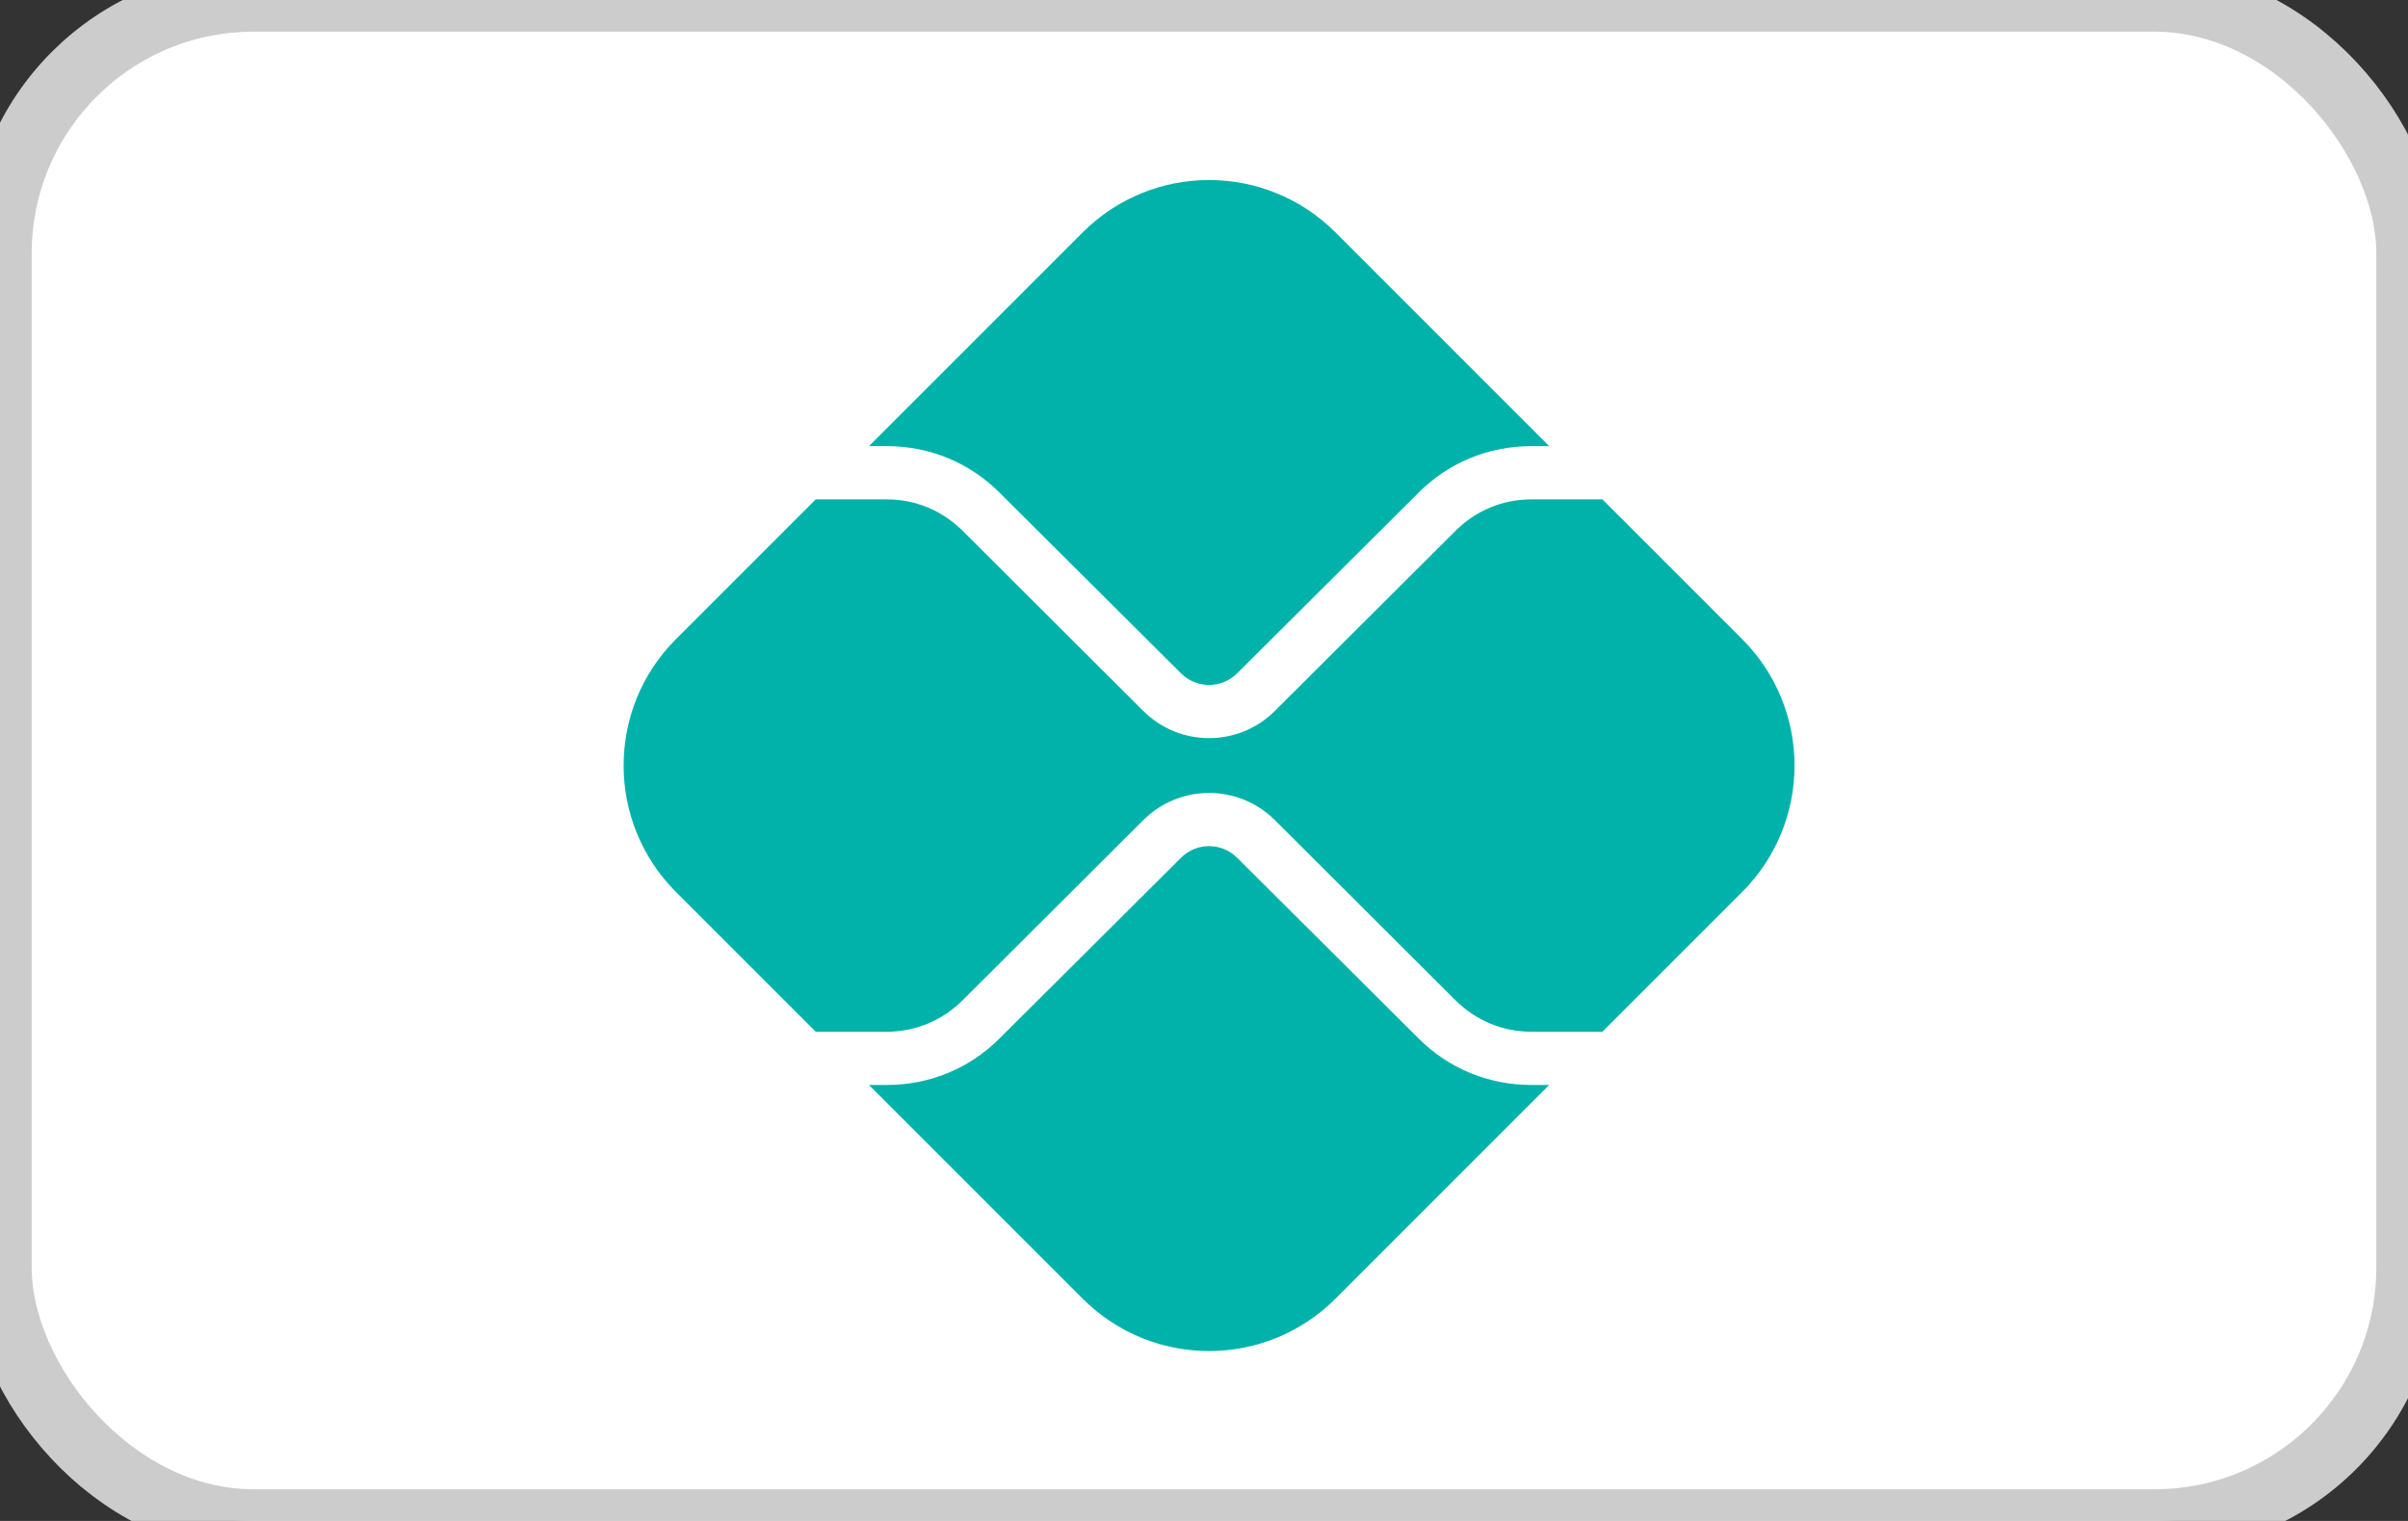
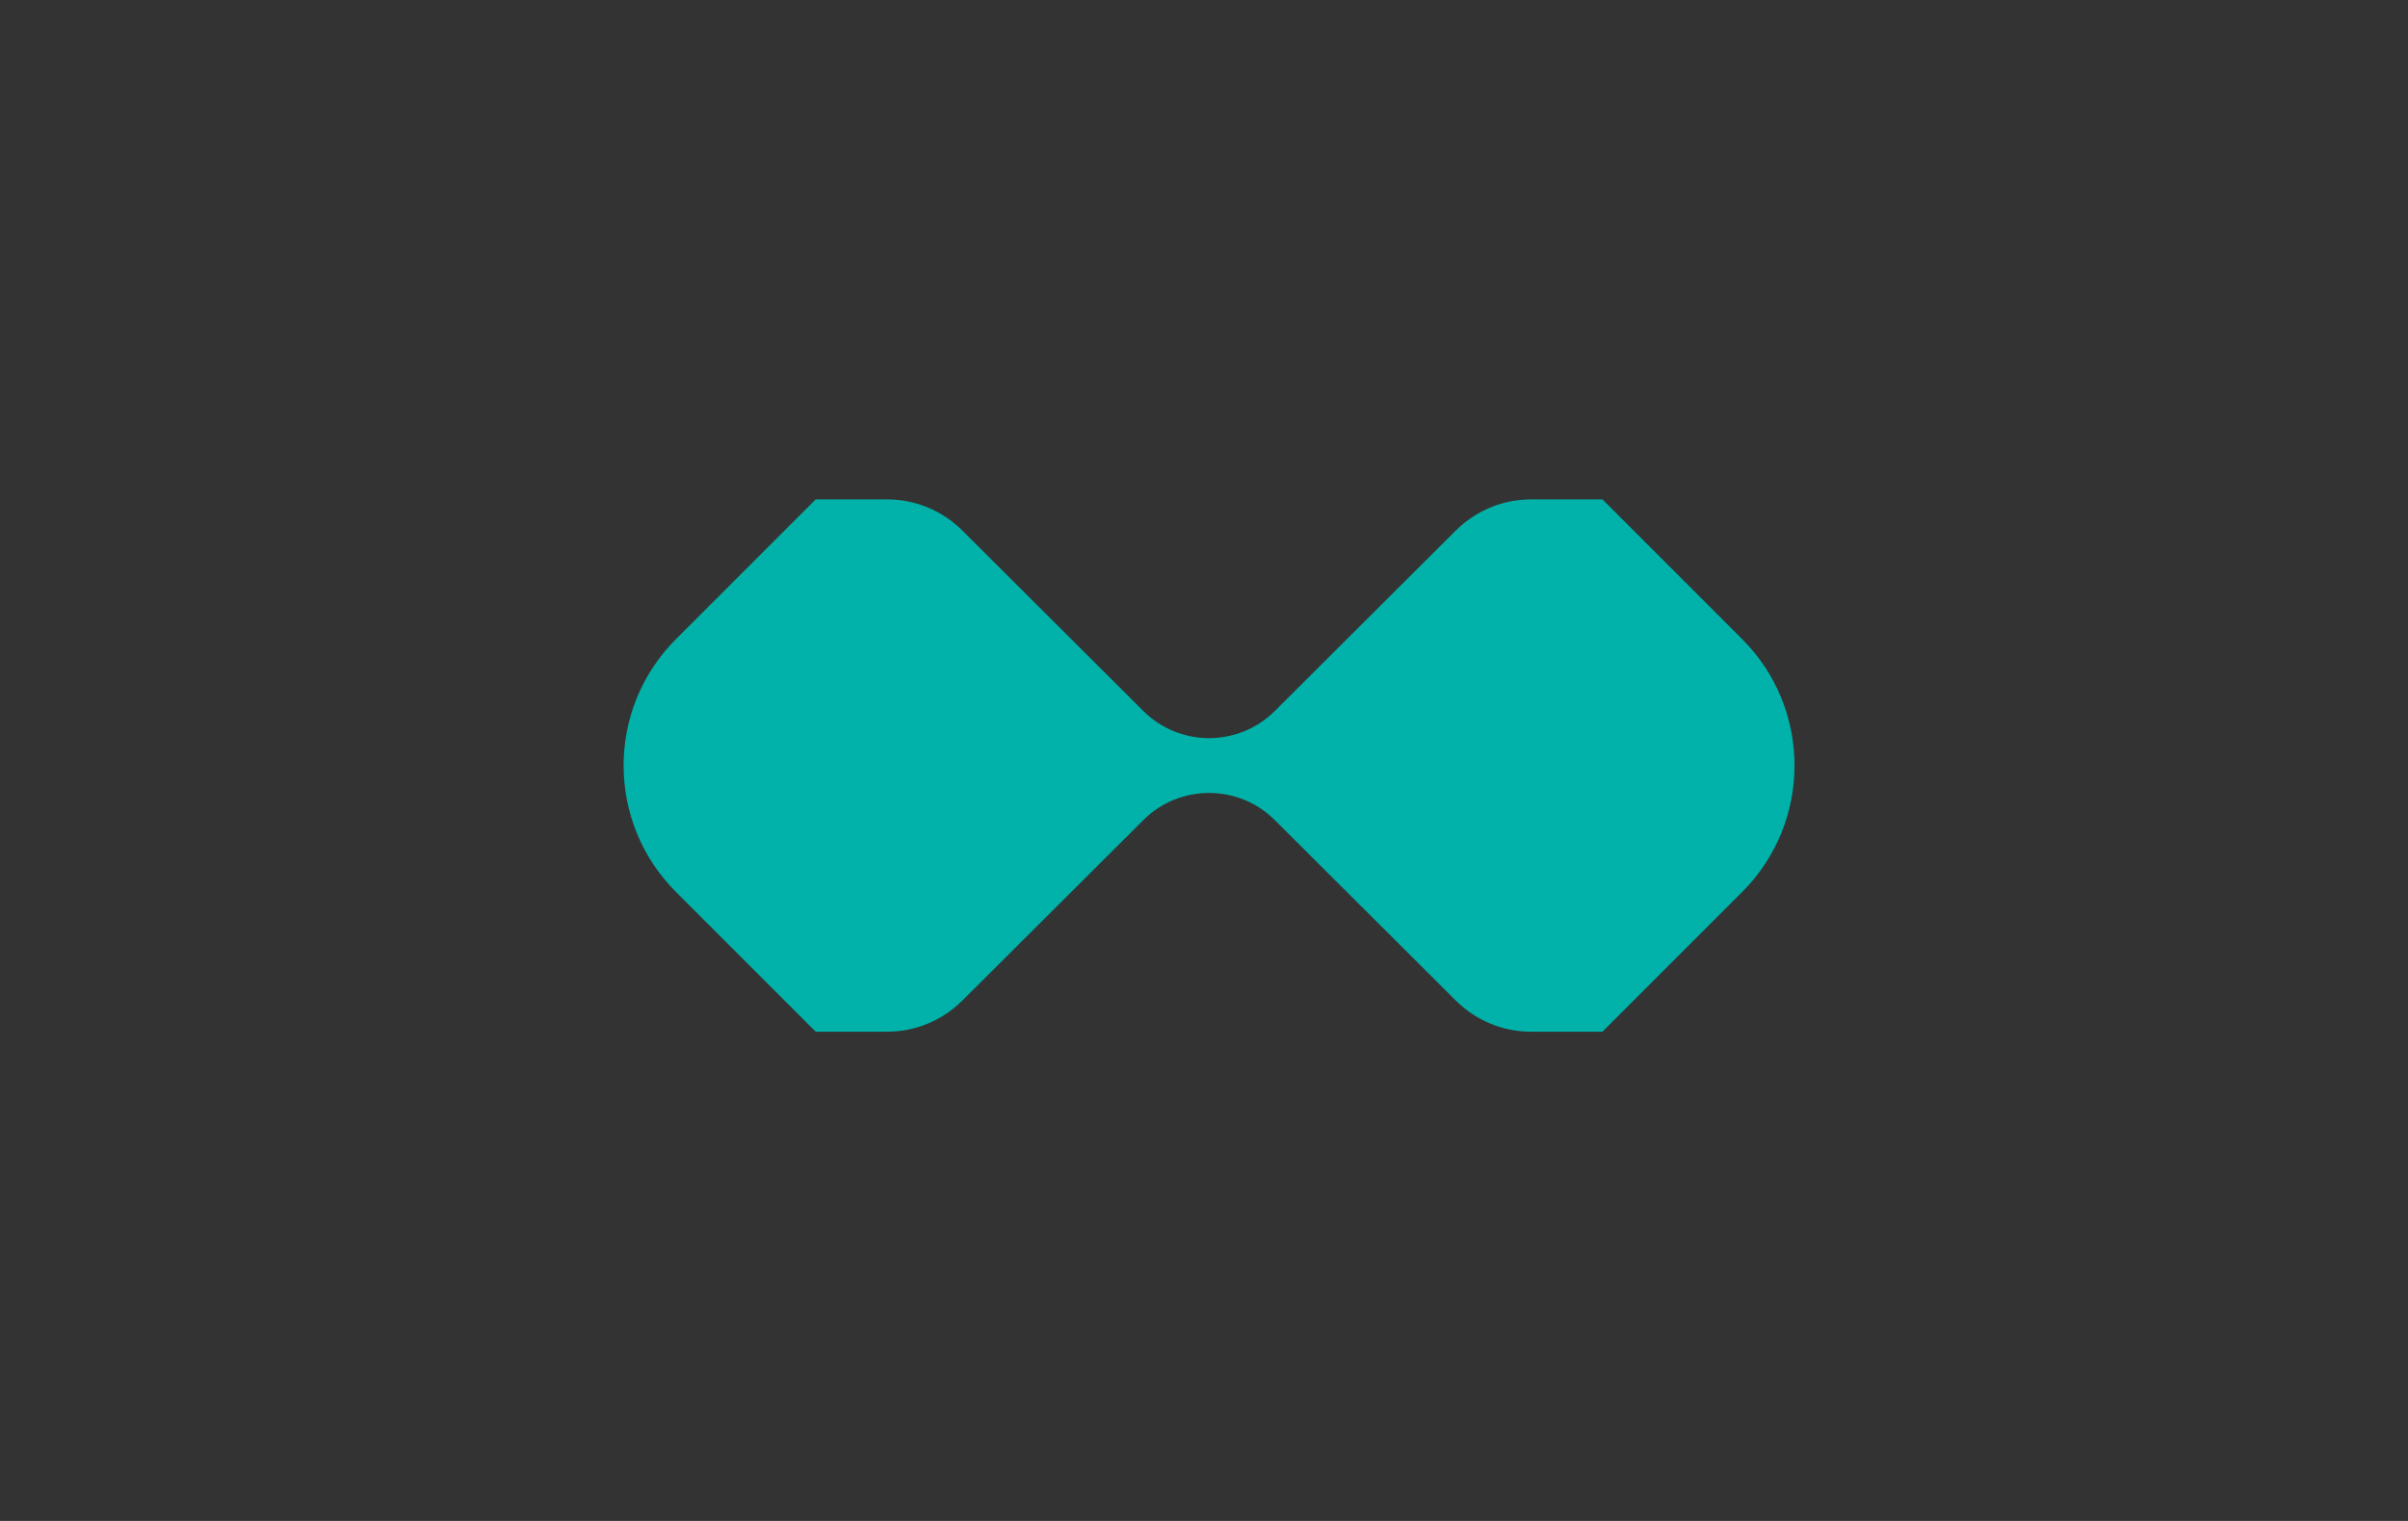
<svg xmlns="http://www.w3.org/2000/svg" width="38" height="24" viewBox="0 0 38 24" fill="none">
  <rect x="0" y="0" width="38" height="24" fill="#333333" stroke="none" />
-   <rect width="38" height="24" rx="4" fill="#ffffff" stroke="#cccccc" />
  <g transform="translate(9,2) scale(0.42)">
-     <path fill="#00B2A9" d="M11.9,12h-0.68l8.04-8.04c2.62-2.61,6.86-2.61,9.48,0L36.78,12H36.1c-1.6,0-3.11,0.62-4.24,1.76       l-6.8,6.77c-0.59,0.59-1.53,0.59-2.12,0l-6.8-6.77C15.01,12.62,13.5,12,11.9,12z" />
-     <path fill="#00B2A9" d="M36.1,36h0.68l-8.04,8.04c-2.62,2.61-6.86,2.61-9.48,0L11.22,36h0.68c1.6,0,3.11-0.62,4.24-1.76       l6.8-6.77c0.59-0.59,1.53-0.59,2.12,0l6.8,6.77C32.99,35.38,34.5,36,36.1,36z" />
    <path fill="#00B2A9" d="M44.04,28.74L38.78,34H36.1c-1.07,0-2.07-0.42-2.83-1.17l-6.8-6.78c-1.36-1.36-3.58-1.36-4.94,0       l-6.8,6.78C13.97,33.58,12.97,34,11.9,34H9.22l-5.26-5.26c-2.61-2.62-2.61-6.86,0-9.48L9.22,14h2.68c1.07,0,2.07,0.42,2.83,1.17       l6.8,6.78c0.68,0.68,1.58,1.02,2.47,1.02s1.79-0.34,2.47-1.02l6.8-6.78C34.03,14.42,35.03,14,36.1,14h2.68l5.26,5.26       C46.65,21.88,46.65,26.12,44.04,28.74z" />
  </g>
</svg>